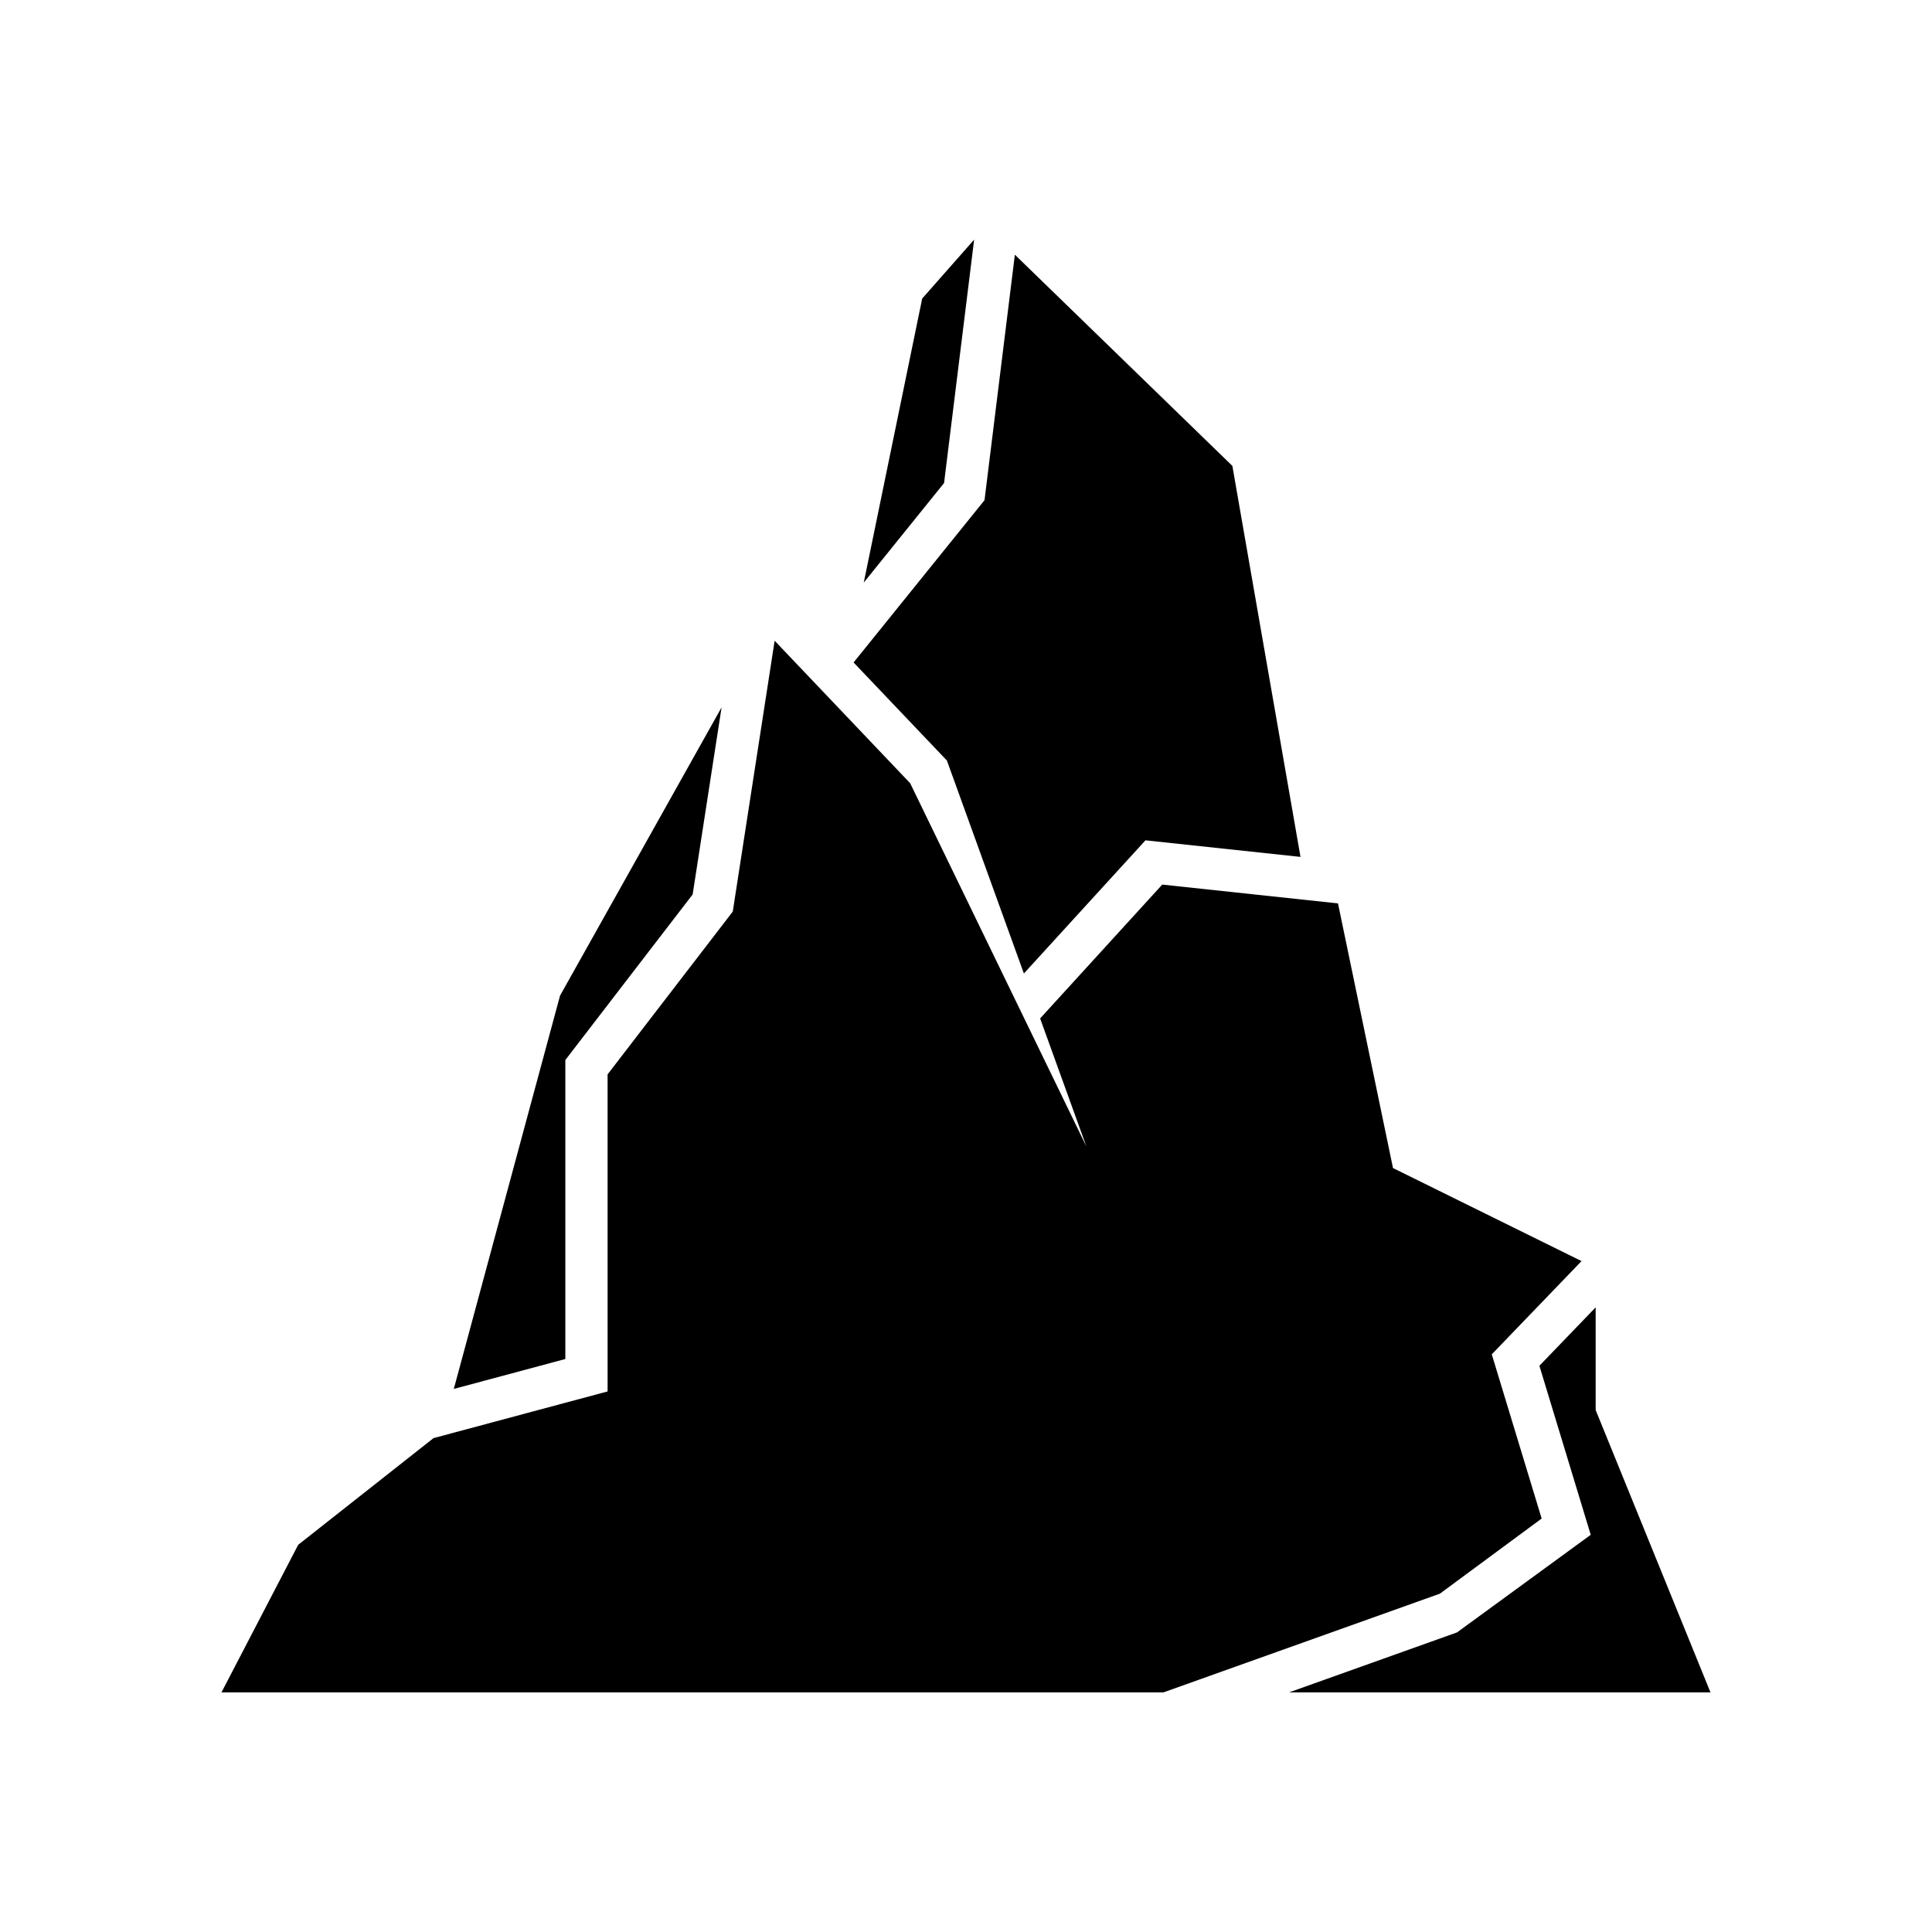
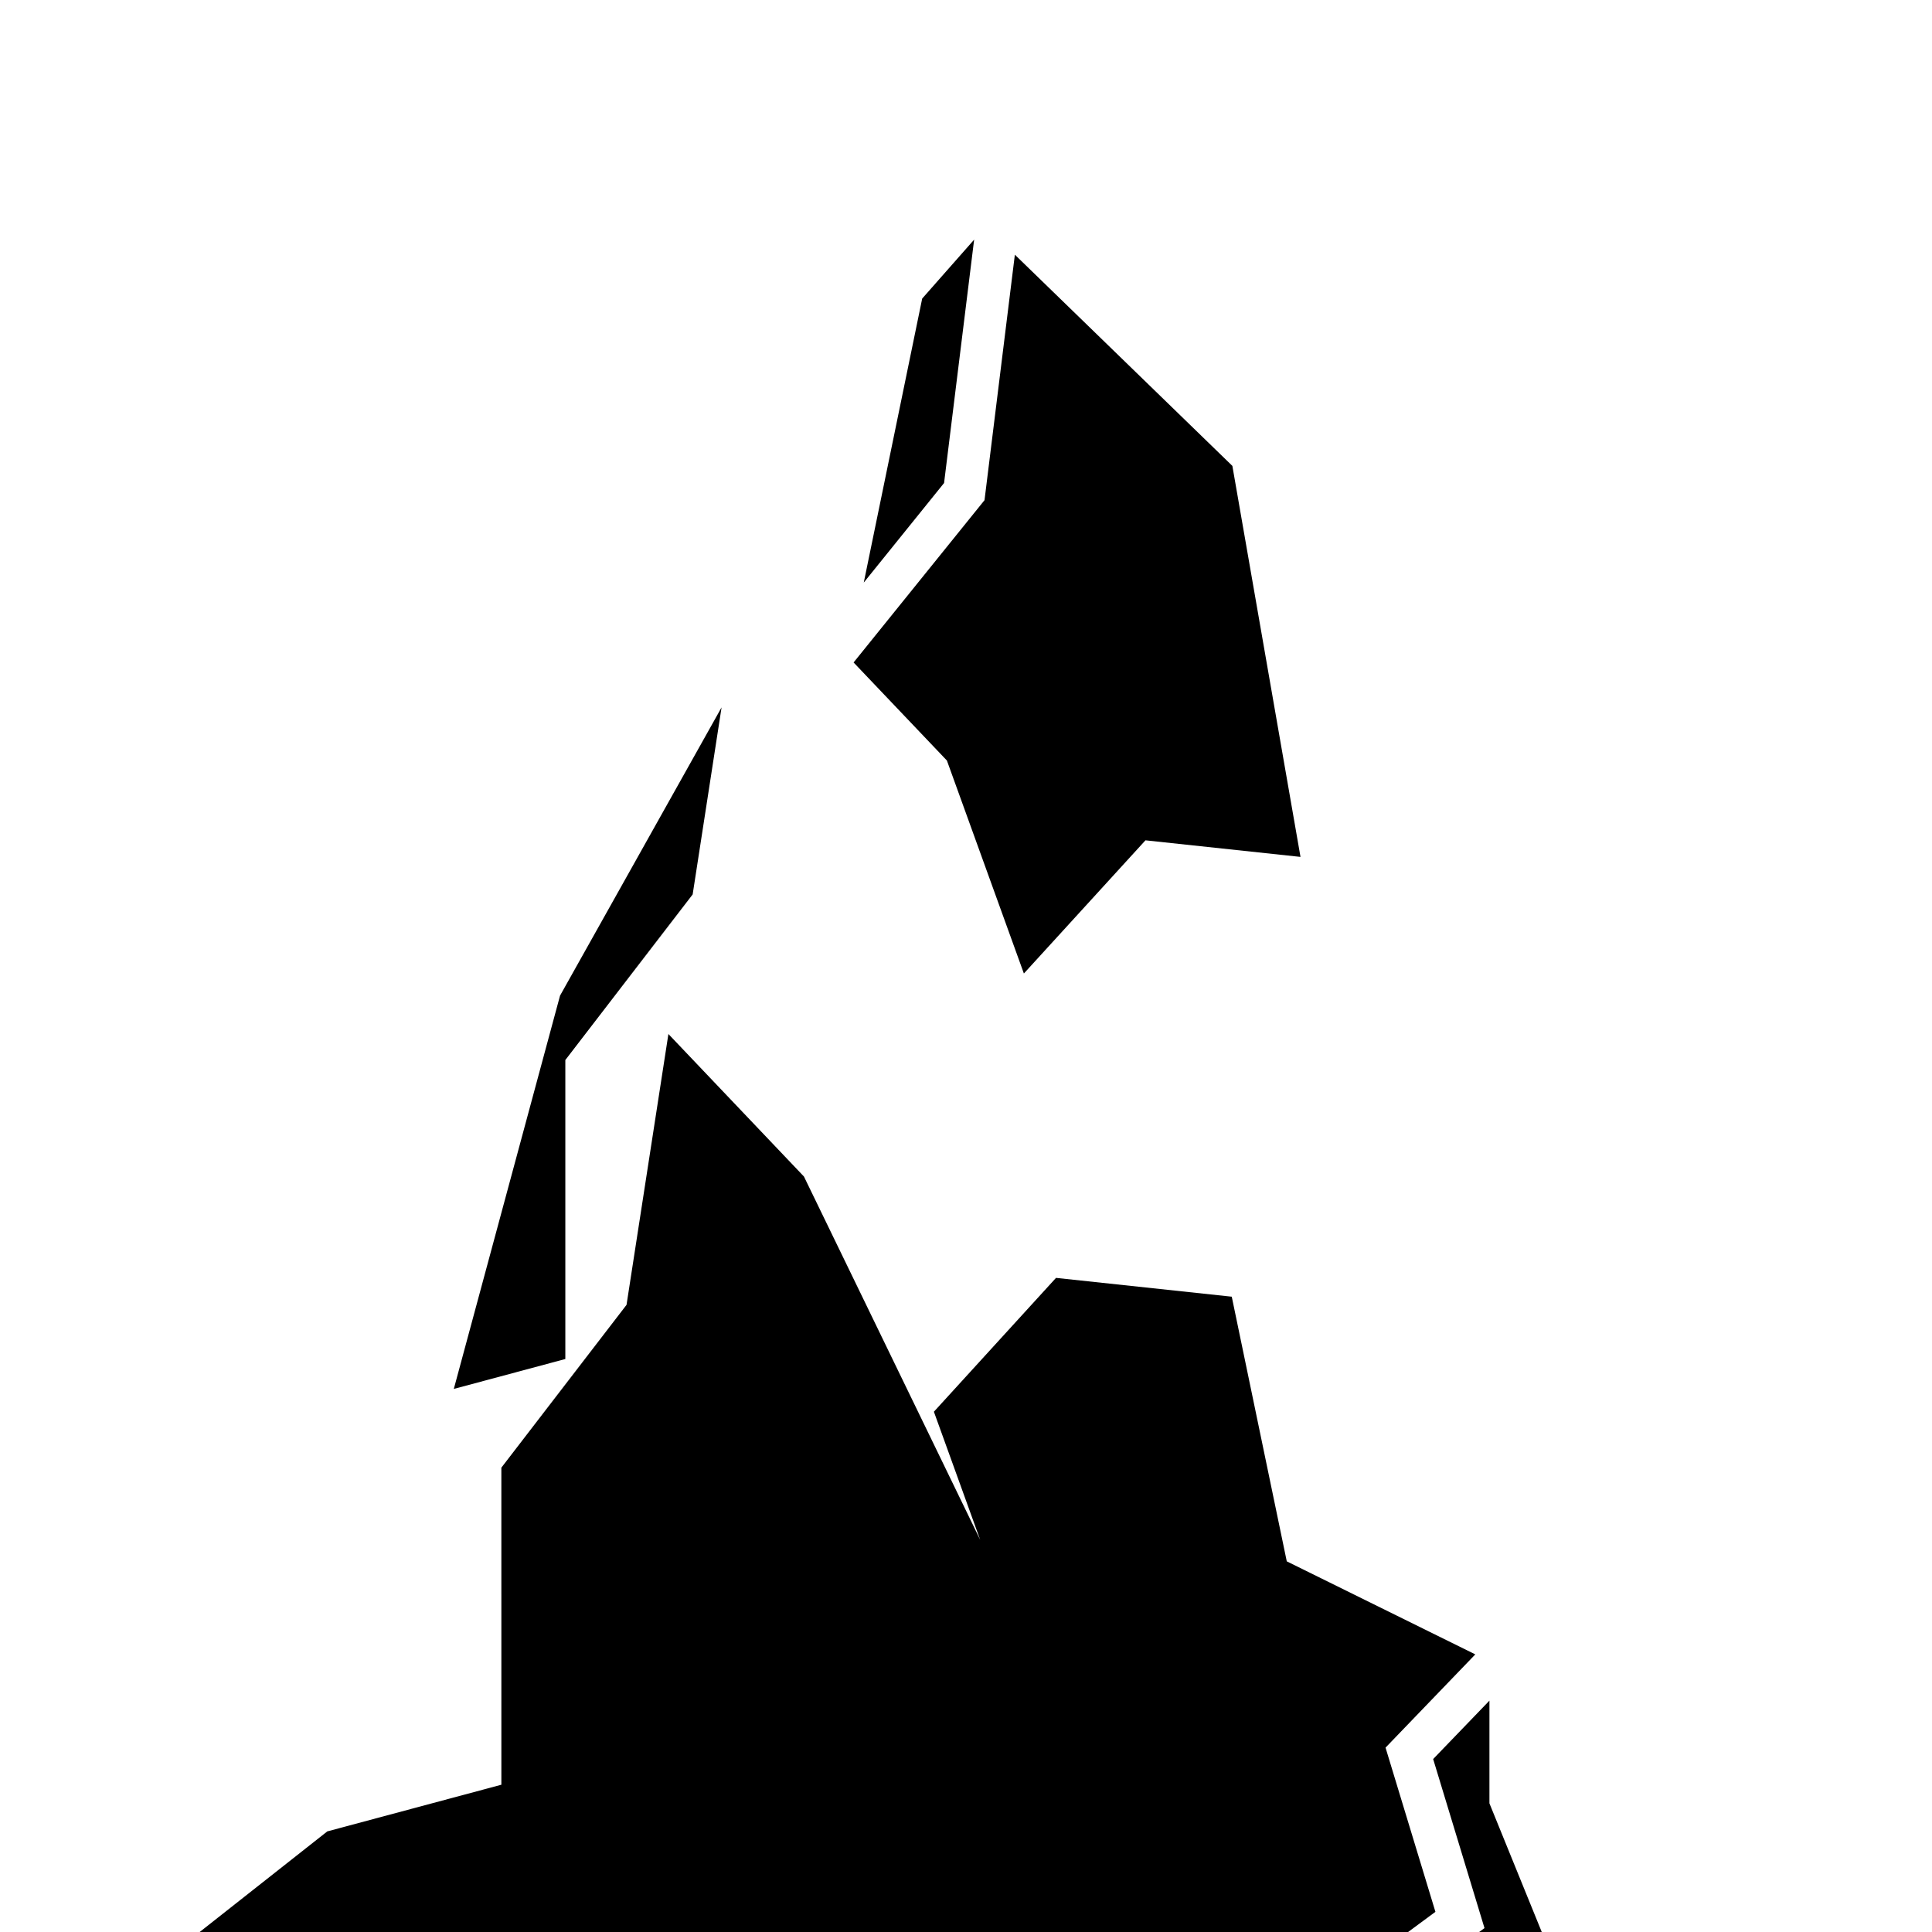
<svg xmlns="http://www.w3.org/2000/svg" fill="#000000" width="800px" height="800px" version="1.1" viewBox="144 144 512 512">
-   <path d="m388.39 223.12 13.766-15.613-7.969 64.496-21.281 26.383zm16.516 53.434 8.043-65.055 57.641 55.969 18.055 103.62-41.086-4.394-32.219 35.293-20.402-56.438-24.727-25.988zm-112.49 131.3 42.809-76.391-7.664 49.57-33.742 43.887v79.234l-29.555 7.926zm-89.723 184.64 20.336-39.109 35.863-28.273 46.129-12.367-0.004-84.023 33.172-43.145 11.098-71.777 35.918 37.766 46.703 96.277-12.266-33.949 32.363-35.469 46.574 4.984 14.578 70.137 49.965 24.656-23.789 24.711 13.219 43.516-26.969 19.91-73.242 26.152zm394.6 0h-111.66l44.492-15.887 35.434-25.867-13.605-44.797 14.914-15.48v27.215z" />
+   <path d="m388.39 223.12 13.766-15.613-7.969 64.496-21.281 26.383zm16.516 53.434 8.043-65.055 57.641 55.969 18.055 103.62-41.086-4.394-32.219 35.293-20.402-56.438-24.727-25.988zm-112.49 131.3 42.809-76.391-7.664 49.57-33.742 43.887v79.234l-29.555 7.926m-89.723 184.64 20.336-39.109 35.863-28.273 46.129-12.367-0.004-84.023 33.172-43.145 11.098-71.777 35.918 37.766 46.703 96.277-12.266-33.949 32.363-35.469 46.574 4.984 14.578 70.137 49.965 24.656-23.789 24.711 13.219 43.516-26.969 19.91-73.242 26.152zm394.6 0h-111.66l44.492-15.887 35.434-25.867-13.605-44.797 14.914-15.48v27.215z" />
</svg>